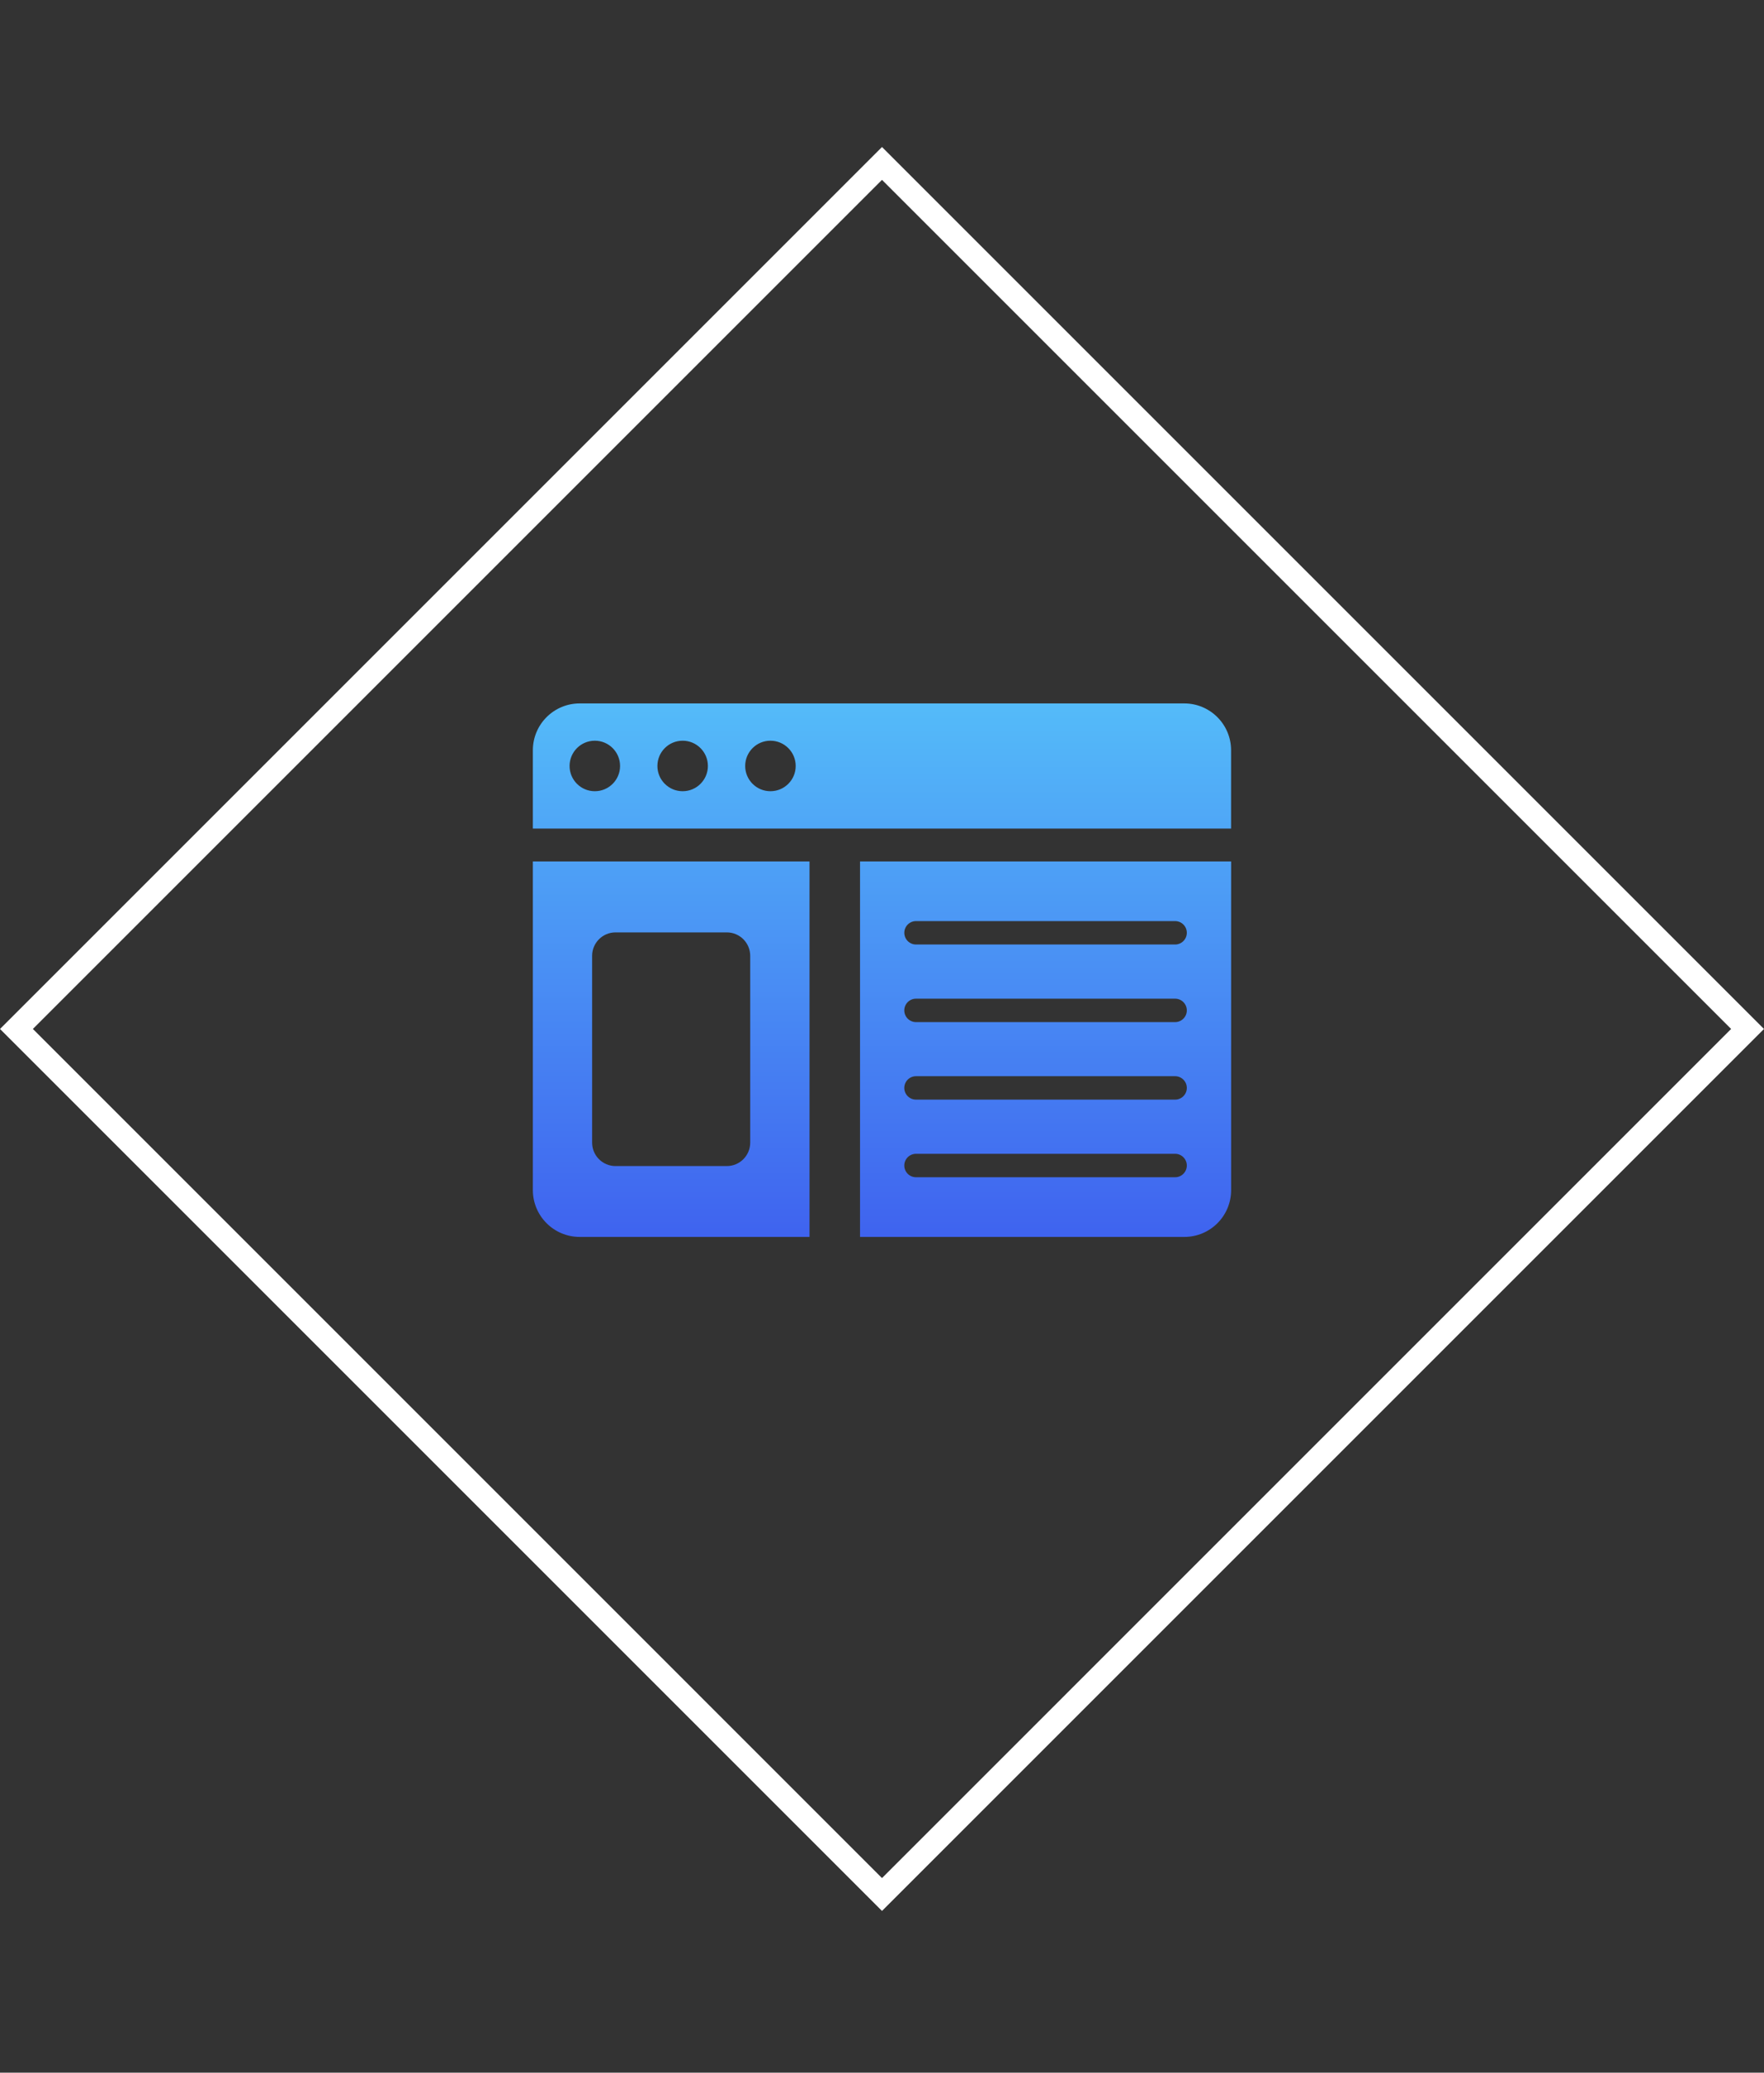
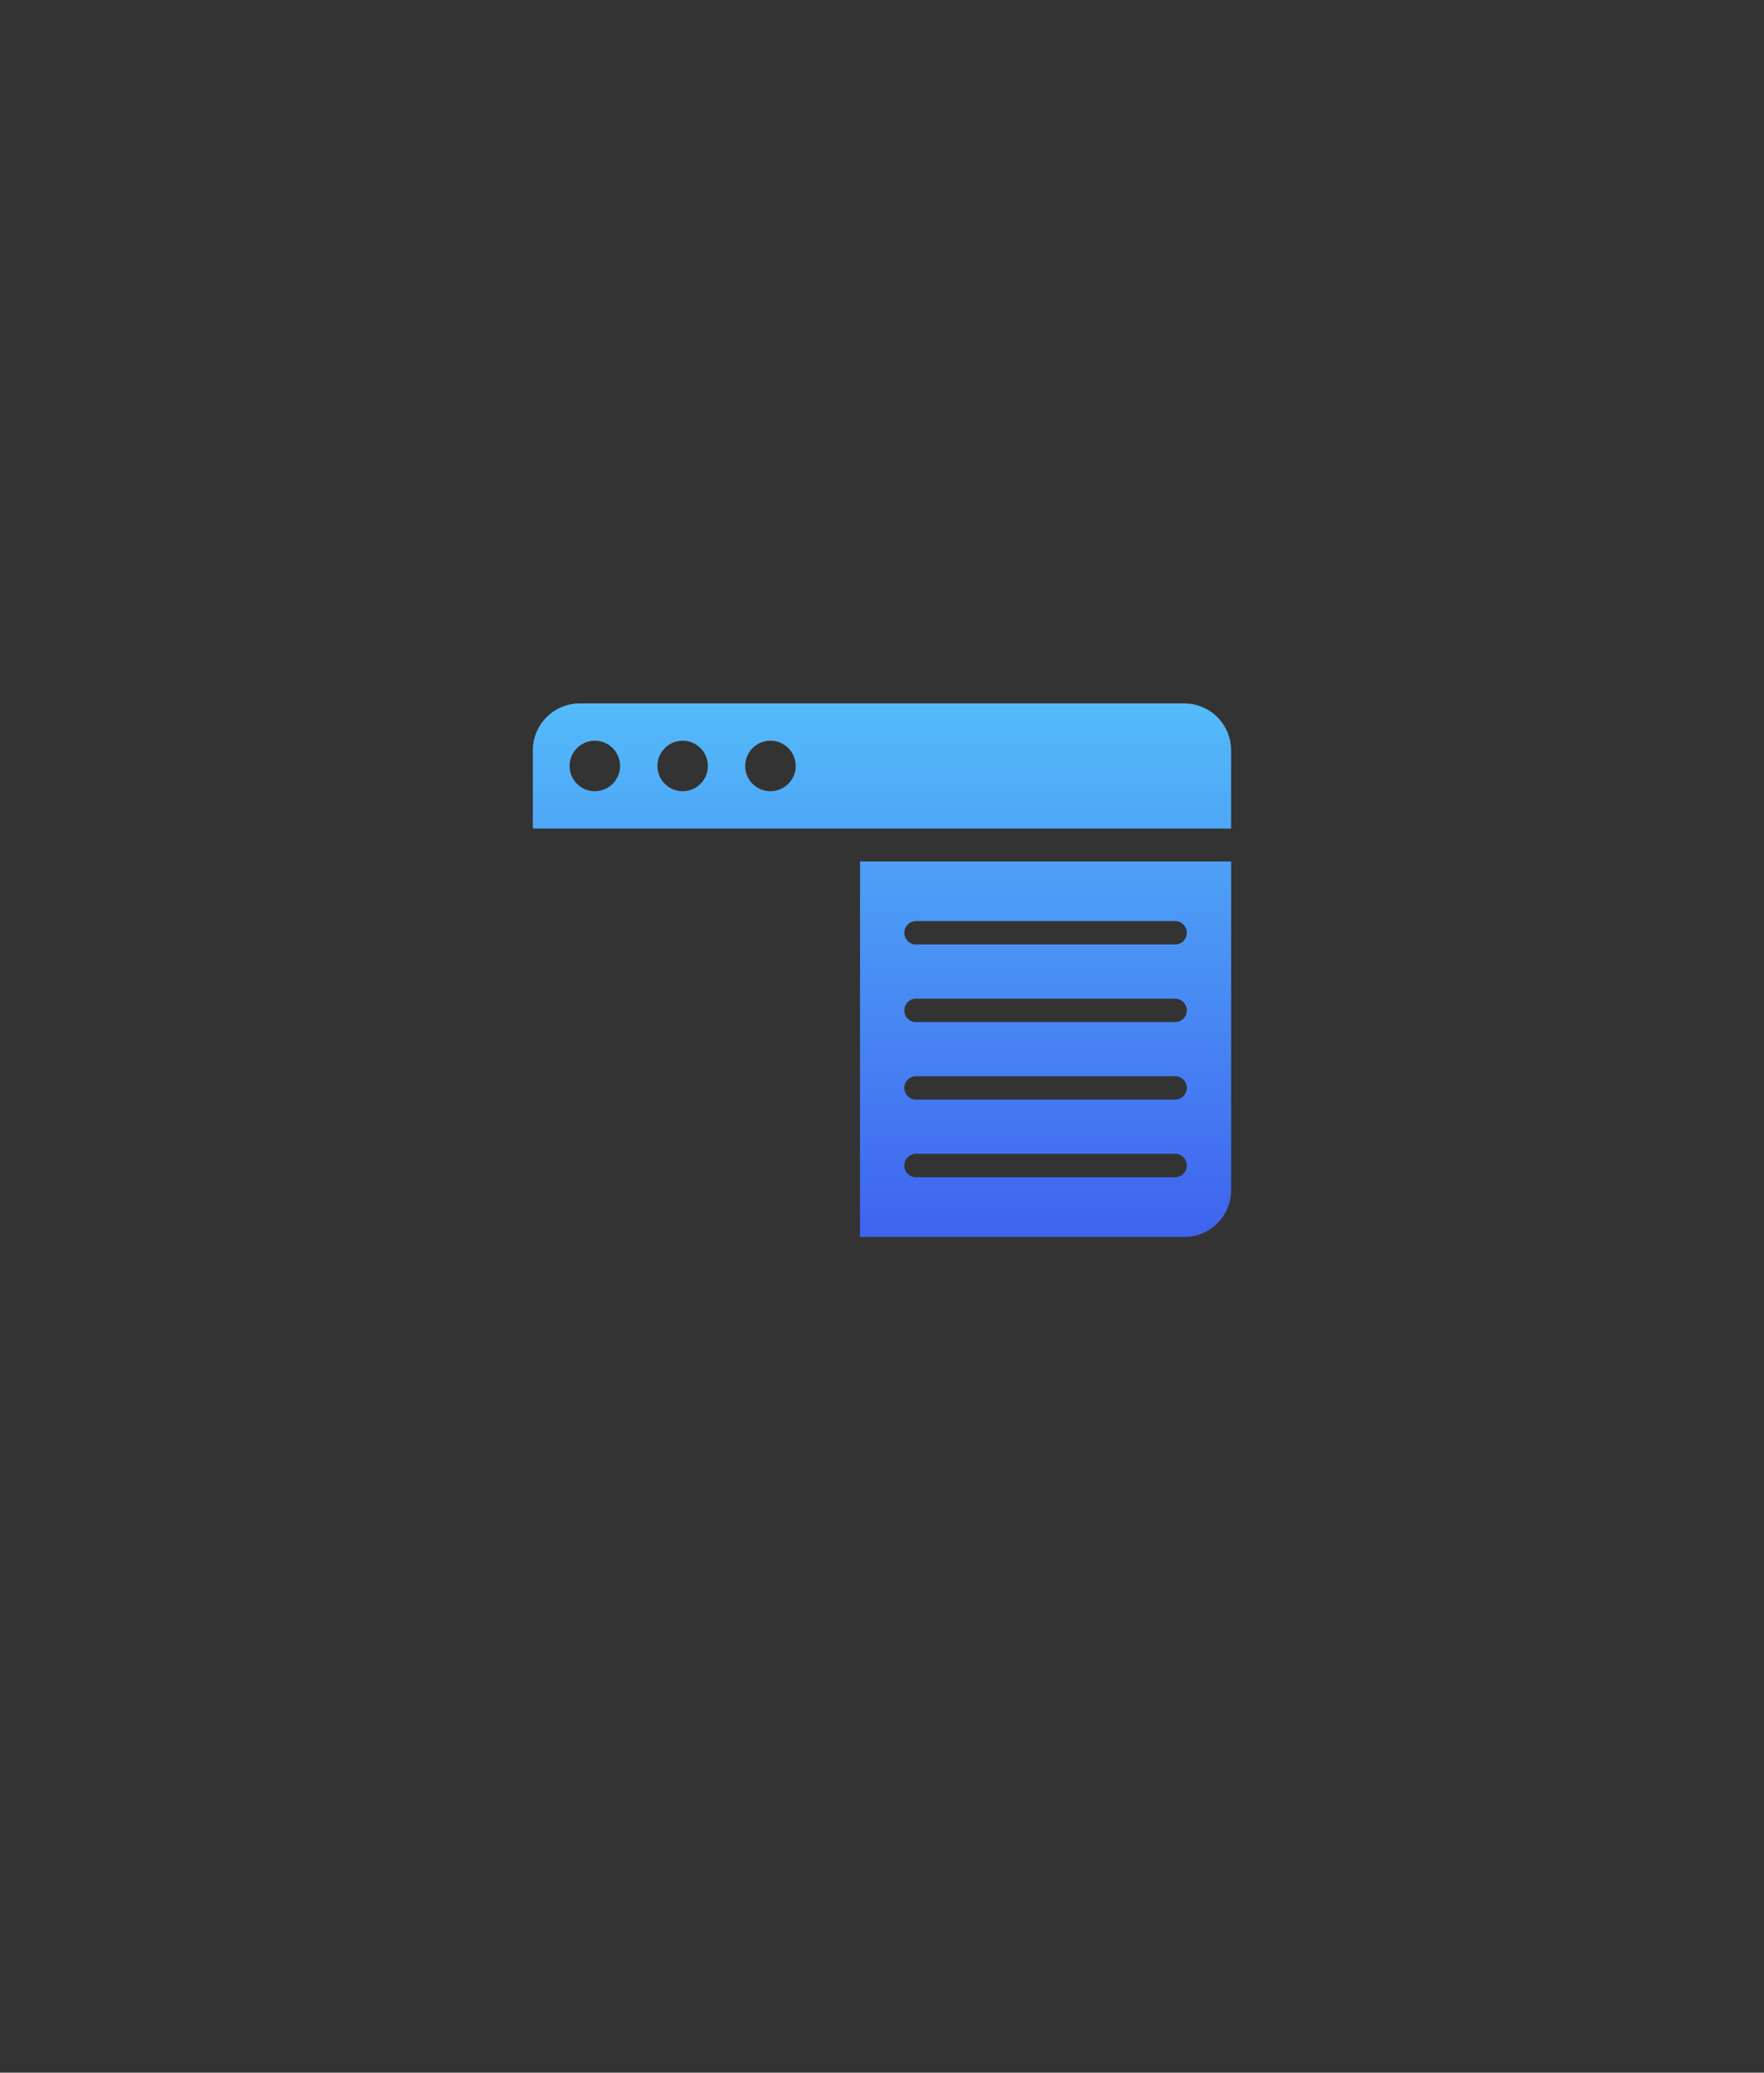
<svg xmlns="http://www.w3.org/2000/svg" width="80" height="94" viewBox="0 0 80 94" fill="none">
  <rect x="0" y="0" width="80" height="94" fill="#333333" stroke="none" />
-   <path d="M40 7.412L79.254 46.666L40 85.921L0.746 46.666L40 7.412Z" stroke="white" stroke-width="1.054" />
-   <path fill-rule="evenodd" clip-rule="evenodd" d="M36.713 39.07H24.166V53.974C24.166 55.147 25.117 56.098 26.29 56.098H36.713V39.07ZM27.916 42.286C27.329 42.286 26.854 42.762 26.854 43.348V51.822C26.854 52.409 27.329 52.884 27.916 52.884H32.961C33.548 52.884 34.023 52.409 34.023 51.822V43.348C34.023 42.762 33.548 42.286 32.961 42.286H27.916Z" fill="url(#paint0_linear_821_7570)" />
  <path fill-rule="evenodd" clip-rule="evenodd" d="M26.29 31.902C25.117 31.902 24.166 32.853 24.166 34.026V37.578H55.831V34.026C55.831 32.853 54.88 31.902 53.707 31.902H26.29ZM26.976 35.884C27.608 35.884 28.121 35.371 28.121 34.739C28.121 34.106 27.608 33.593 26.976 33.593C26.343 33.593 25.831 34.106 25.831 34.739C25.831 35.371 26.343 35.884 26.976 35.884ZM36.086 34.739C36.086 35.371 35.573 35.884 34.94 35.884C34.308 35.884 33.795 35.371 33.795 34.739C33.795 34.106 34.308 33.593 34.94 33.593C35.573 33.593 36.086 34.106 36.086 34.739ZM30.959 35.884C31.591 35.884 32.104 35.371 32.104 34.739C32.104 34.106 31.591 33.593 30.959 33.593C30.326 33.593 29.814 34.106 29.814 34.739C29.814 35.371 30.326 35.884 30.959 35.884Z" fill="url(#paint1_linear_821_7570)" />
  <path fill-rule="evenodd" clip-rule="evenodd" d="M39.004 39.07H55.833V53.977C55.833 55.148 54.883 56.098 53.712 56.098H39.004V39.07ZM41.012 42.305C41.012 42.011 41.25 41.774 41.543 41.774H53.293C53.586 41.774 53.824 42.011 53.824 42.305C53.824 42.598 53.586 42.836 53.293 42.836H41.543C41.25 42.836 41.012 42.598 41.012 42.305ZM41.542 45.293C41.249 45.293 41.011 45.531 41.011 45.824C41.011 46.117 41.249 46.355 41.542 46.355H53.293C53.586 46.355 53.824 46.117 53.824 45.824C53.824 45.531 53.586 45.293 53.293 45.293H41.542ZM41.011 49.34C41.011 49.047 41.249 48.809 41.542 48.809H53.293C53.586 48.809 53.824 49.047 53.824 49.34C53.824 49.633 53.586 49.871 53.293 49.871H41.542C41.249 49.871 41.011 49.633 41.011 49.34ZM41.542 52.328C41.249 52.328 41.011 52.566 41.011 52.859C41.011 53.153 41.249 53.391 41.542 53.391H53.293C53.586 53.391 53.824 53.153 53.824 52.859C53.824 52.566 53.586 52.328 53.293 52.328H41.542Z" fill="url(#paint2_linear_821_7570)" />
  <defs>
    <linearGradient id="paint0_linear_821_7570" x1="39.999" y1="31.902" x2="39.999" y2="56.098" gradientUnits="userSpaceOnUse">
      <stop stop-color="#54BBF9" />
      <stop offset="1" stop-color="#3F63EF" />
    </linearGradient>
    <linearGradient id="paint1_linear_821_7570" x1="39.999" y1="31.902" x2="39.999" y2="56.098" gradientUnits="userSpaceOnUse">
      <stop stop-color="#54BBF9" />
      <stop offset="1" stop-color="#3F63EF" />
    </linearGradient>
    <linearGradient id="paint2_linear_821_7570" x1="39.999" y1="31.902" x2="39.999" y2="56.098" gradientUnits="userSpaceOnUse">
      <stop stop-color="#54BBF9" />
      <stop offset="1" stop-color="#3F63EF" />
    </linearGradient>
  </defs>
</svg>